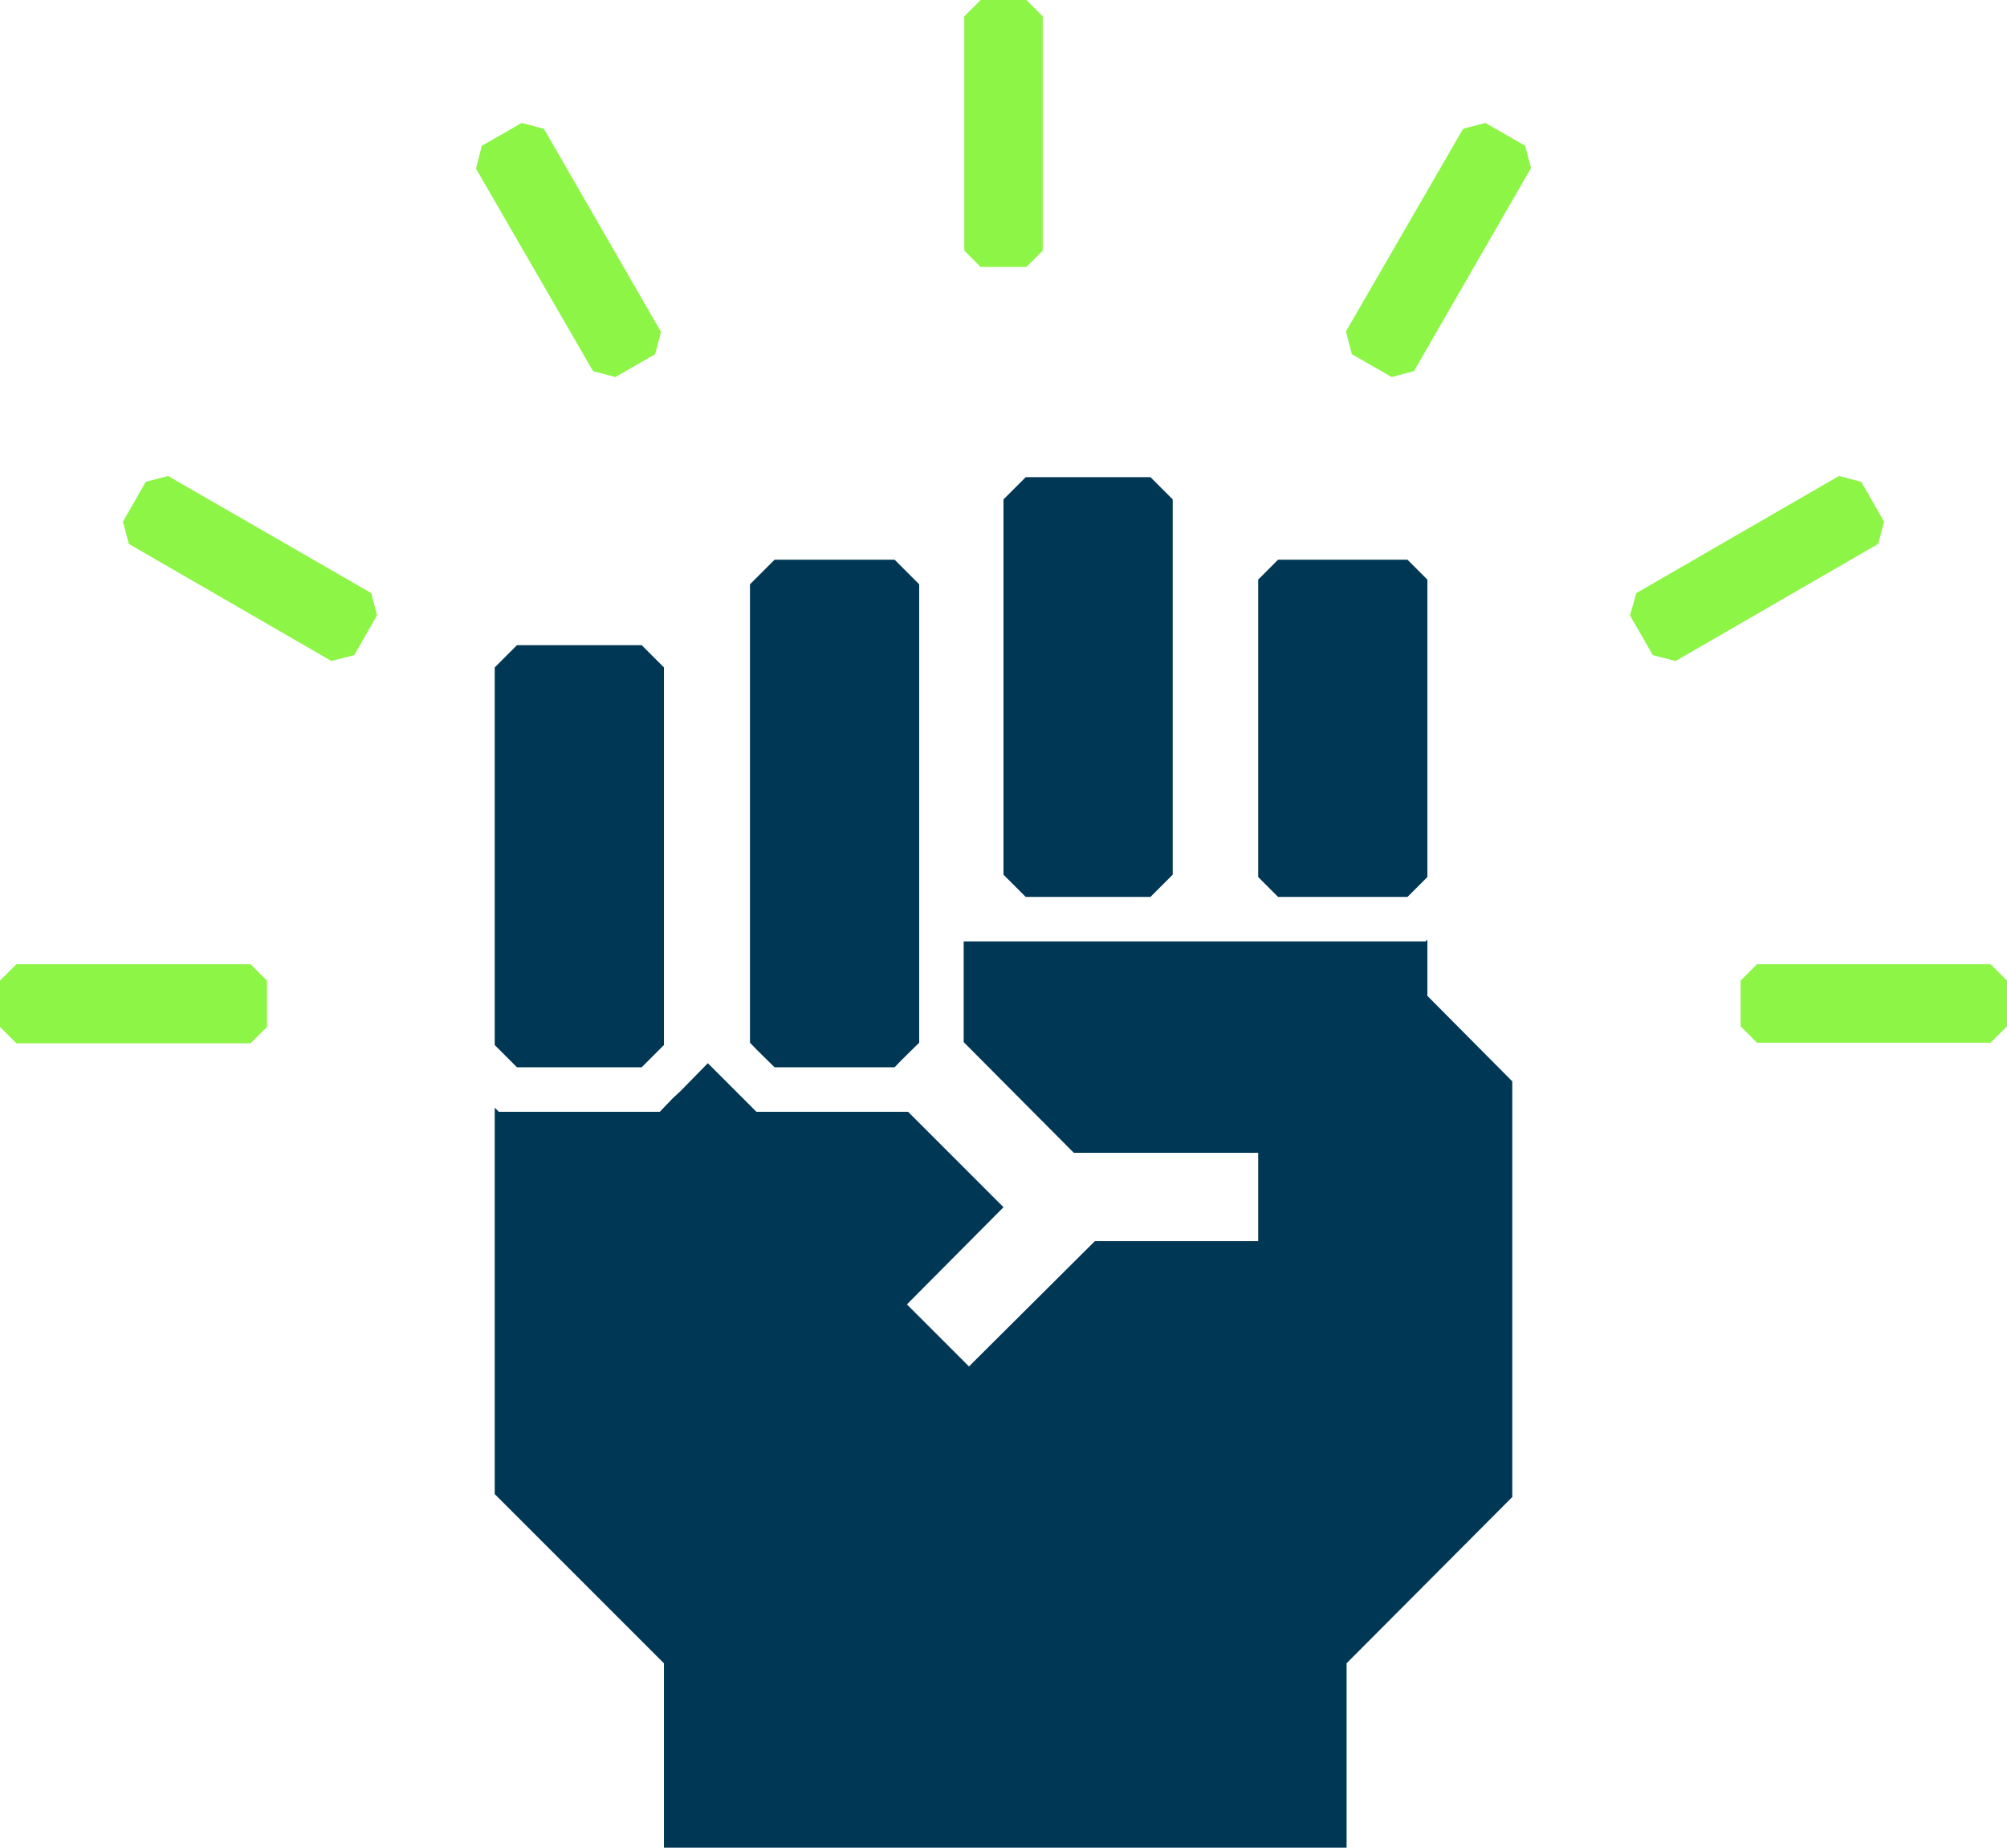
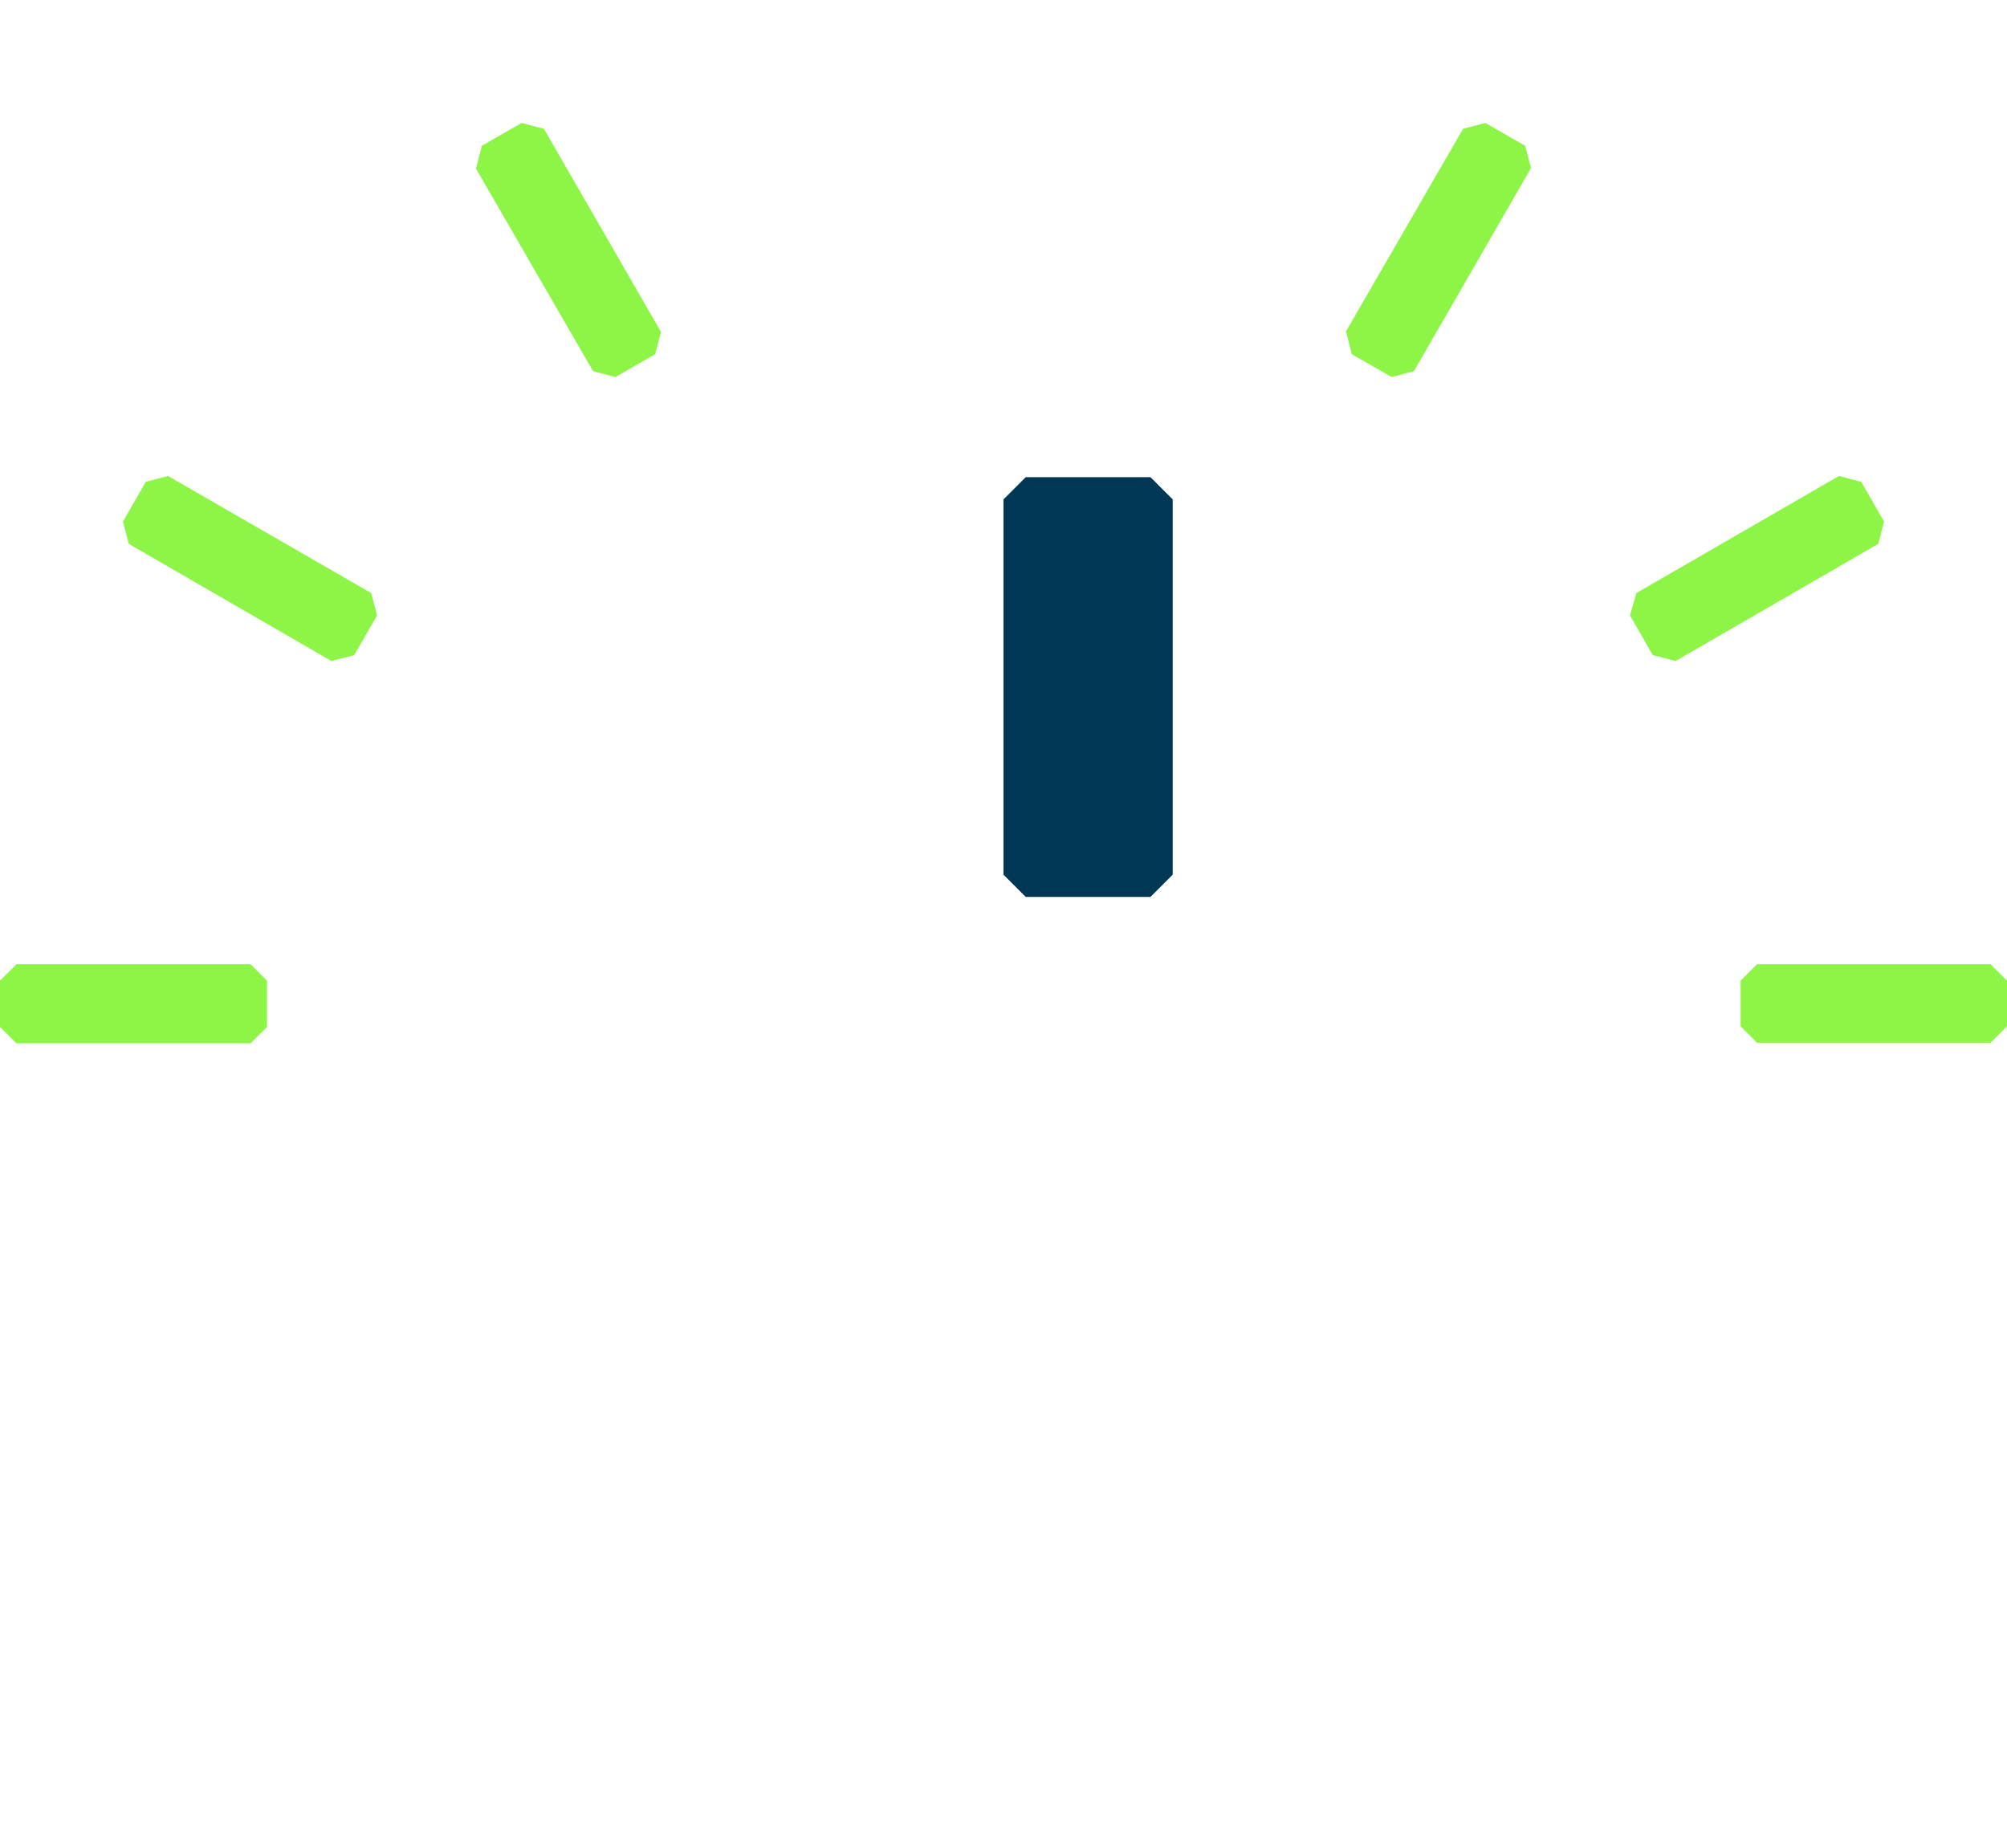
<svg xmlns="http://www.w3.org/2000/svg" id="Layer_1" version="1.1" viewBox="0 0 342.8 315.6">
  <defs>
    <style>
      .st0 {
        fill: #003755;
      }

      .st1 {
        fill: #8cf545;
      }
    </style>
  </defs>
  <g>
-     <polygon class="st0" points="258.3 184.7 258.3 255.7 230 284.1 230 315.6 113.4 315.6 113.4 284.1 84.5 255.2 84.5 189.2 85.2 189.9 112.7 189.9 114.9 187.6 116.2 186.4 120.9 181.6 122.8 183.5 124.7 185.4 126.9 187.6 129.2 189.9 155.1 189.9 171.4 206.2 154.9 222.8 165.5 233.4 187 212 214.9 212 214.9 196.9 183.4 196.9 164.6 178 164.6 160.8 199.6 160.8 215.2 160.8 243.5 160.8 243.8 160.5 243.8 170.1 258.3 184.7" />
-     <path class="st0" d="M84.5,178.5v-64.5l3.8-3.8h21.3l3.8,3.8v64.5c-1.5,1.5-2.3,2.3-3.8,3.8h-21.3c-1.5-1.5-2.3-2.3-3.8-3.8Z" />
-     <path class="st0" d="M128.1,178.1v-78.3l4.2-4.2h20.5l4.2,4.2v78.3c-1.6,1.6-2.6,2.5-4.2,4.2h-20.5c-1.6-1.6-2.6-2.5-4.2-4.2Z" />
    <path class="st0" d="M171.4,149.4v-64.1l3.8-3.8h21.3c1.5,1.5,2.3,2.3,3.8,3.8v64.1c-1.5,1.5-2.3,2.3-3.8,3.8h-21.3l-3.8-3.8Z" />
-     <path class="st0" d="M214.9,149.8v-50.8l3.4-3.4h22.1l3.4,3.4v50.8l-3.4,3.4h-22.1l-3.4-3.4Z" />
  </g>
-   <polygon class="st1" points="178.1 2.8 178.1 42.8 175.3 45.6 167.5 45.6 164.7 42.8 164.7 2.8 167.5 0 175.3 0 178.1 2.8" />
  <polygon class="st1" points="261.5 28.7 241.5 63.4 237.7 64.4 230.9 60.5 229.9 56.6 249.9 22 253.7 21 260.5 24.9 261.5 28.7" />
  <polygon class="st1" points="320.8 92.9 286.2 112.9 282.3 111.9 278.4 105.1 279.5 101.3 314.1 81.3 317.9 82.3 321.8 89.1 320.8 92.9" />
  <polygon class="st1" points="340 178.1 300.1 178.1 297.3 175.3 297.3 167.5 300.1 164.7 340 164.7 342.8 167.5 342.8 175.3 340 178.1" />
  <polygon class="st1" points="92.9 22 112.9 56.7 111.9 60.5 105.1 64.4 101.3 63.4 81.3 28.8 82.3 24.9 89.1 21 92.9 22" />
  <polygon class="st1" points="28.7 81.3 63.4 101.3 64.4 105.1 60.5 111.9 56.6 112.9 22 92.9 21 89.1 24.9 82.3 28.7 81.3" />
  <polygon class="st1" points="2.8 164.7 42.8 164.7 45.6 167.5 45.6 175.4 42.8 178.2 2.8 178.2 0 175.4 0 167.5 2.8 164.7" />
</svg>